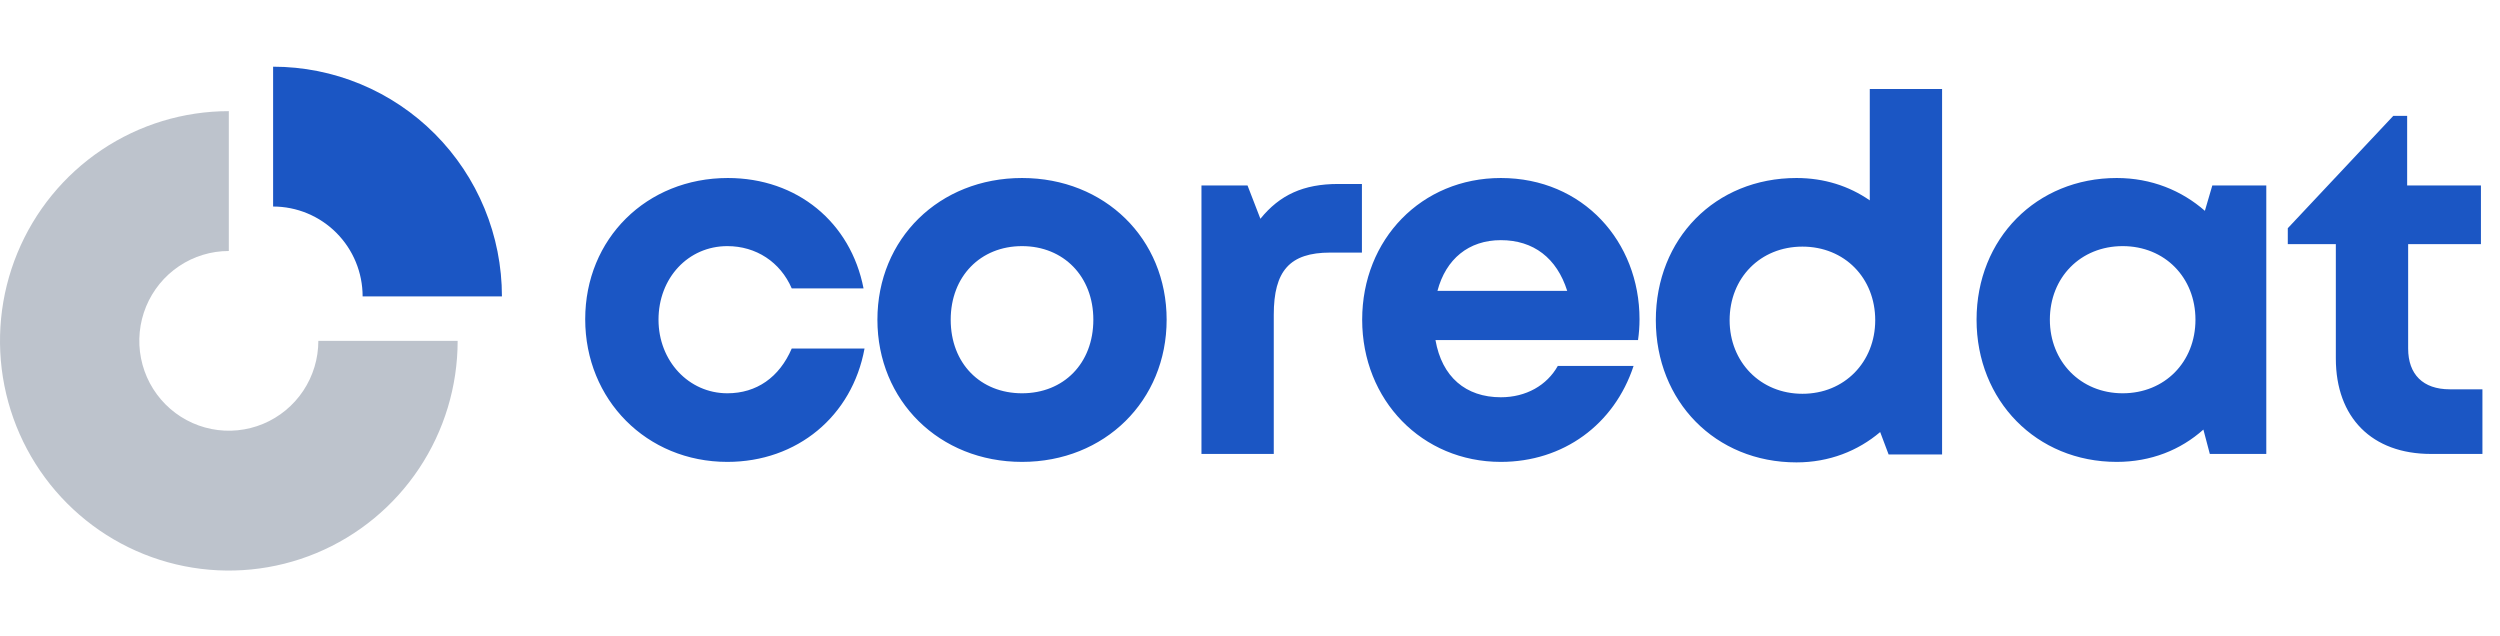
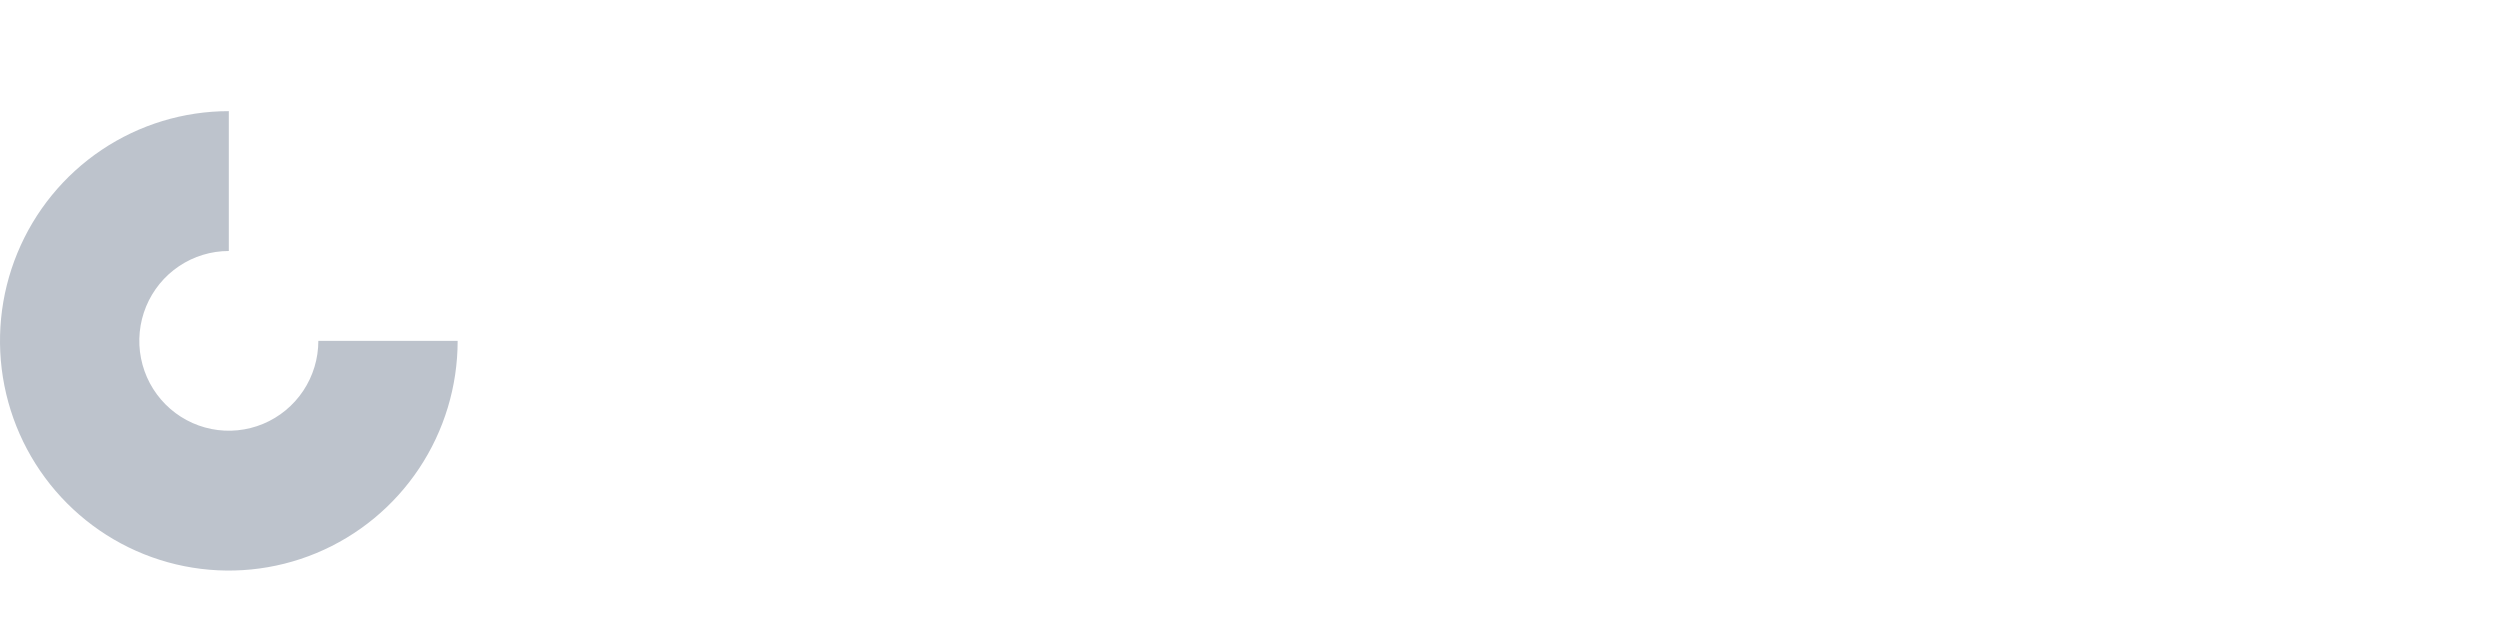
<svg xmlns="http://www.w3.org/2000/svg" width="802" height="204" viewBox="0 0 802 204" fill="none">
-   <path d="M161.019 95.083C161.019 85.406 159.12 75.824 155.431 66.884C151.742 57.943 146.335 49.819 139.519 42.977C132.702 36.134 124.61 30.706 115.703 27.003C106.798 23.3 97.252 21.394 87.612 21.394V66.255C91.383 66.255 95.118 67 98.602 68.449C102.086 69.898 105.252 72.022 107.919 74.699C110.585 77.376 112.701 80.554 114.143 84.051C115.587 87.549 116.33 91.298 116.33 95.083H161.019Z" fill="#1B56C4" />
  <path d="M73.406 35.657C58.888 35.657 44.696 39.979 32.624 48.076C20.552 56.173 11.144 67.682 5.588 81.147C0.032 94.612 -1.422 109.429 1.411 123.723C4.243 138.018 11.234 151.148 21.5 161.453C31.766 171.759 44.846 178.777 59.086 181.621C73.325 184.464 88.085 183.005 101.498 177.428C114.911 171.85 126.376 162.405 134.442 150.287C142.508 138.169 146.813 123.921 146.813 109.347H102.124C102.124 115.049 100.44 120.623 97.284 125.363C94.129 130.104 89.644 133.799 84.396 135.981C79.149 138.163 73.374 138.734 67.804 137.621C62.233 136.509 57.116 133.763 53.1 129.732C49.084 125.7 46.349 120.563 45.241 114.971C44.133 109.379 44.701 103.582 46.875 98.315C49.048 93.047 52.729 88.544 57.452 85.377C62.174 82.209 67.727 80.519 73.406 80.519V35.657Z" fill="#BDC3CC" />
-   <path d="M233.333 148.174C255.734 148.174 273.369 133.501 277.342 111.811H253.987C250.014 121.061 242.706 126.165 233.333 126.165C220.94 126.165 211.249 115.798 211.249 102.56C211.249 89.163 220.781 78.956 233.333 78.956C242.547 78.956 250.333 84.059 253.987 92.513H277.024C272.893 71.3 255.734 57.105 233.491 57.105C207.435 57.105 187.734 76.563 187.734 102.401C187.734 128.238 207.435 148.174 233.333 148.174ZM327.865 148.174C354.397 148.174 374.257 128.557 374.257 102.56C374.257 76.563 354.397 57.105 327.865 57.105C301.332 57.105 281.473 76.563 281.473 102.56C281.473 128.557 301.332 148.174 327.865 148.174ZM327.865 126.165C314.519 126.165 304.986 116.596 304.986 102.56C304.986 88.685 314.519 78.956 327.865 78.956C341.21 78.956 350.743 88.685 350.743 102.56C350.743 116.596 341.21 126.165 327.865 126.165ZM429.28 59.019C418.158 59.019 410.532 62.528 404.336 70.184L400.205 59.498H385.429V145.623H408.625V100.965C408.625 86.93 413.709 81.029 426.737 81.029H436.905V59.019H429.28ZM525.957 102.401C525.957 77.521 507.845 57.105 481.472 57.105C456.052 57.105 436.986 76.722 436.986 102.56C436.986 128.398 456.21 148.174 481.472 148.174C501.49 148.174 517.855 136.213 524.051 117.393H499.743C496.247 123.613 489.575 127.441 481.472 127.441C470.192 127.441 462.565 120.902 460.5 109.099H525.481C525.799 106.866 525.957 104.634 525.957 102.401ZM481.472 77.042C491.958 77.042 499.425 82.784 502.761 93.31H461.135C463.836 83.102 471.145 77.042 481.472 77.042ZM599.824 28.557V64.282C593.151 59.657 585.207 57.105 576.311 57.105C550.254 57.105 531.189 76.563 531.189 102.72C531.189 128.717 550.254 148.334 576.311 148.334C586.797 148.334 596.011 144.666 603.161 138.605L605.862 145.782H623.02V28.557H599.824ZM578.217 126.325C564.713 126.325 554.862 116.117 554.862 102.72C554.862 89.163 564.713 79.115 578.217 79.115C591.722 79.115 601.572 89.163 601.572 102.72C601.572 116.117 591.722 126.325 578.217 126.325ZM709.709 59.498L707.326 67.632C699.855 61.093 690.167 57.105 679.041 57.105C653.307 57.105 634.081 76.563 634.081 102.56C634.081 128.557 653.307 148.174 679.041 148.174C690.007 148.174 699.536 144.347 706.846 137.808L708.91 145.623H727.027V59.498H709.709ZM680.952 126.165C667.443 126.165 657.595 115.957 657.595 102.56C657.595 89.004 667.443 78.956 680.952 78.956C694.455 78.956 704.303 89.004 704.303 102.56C704.303 116.117 694.455 126.165 680.952 126.165ZM785.877 124.889C777.301 124.889 772.534 120.104 772.534 111.811V78.318H795.884V59.498H772.214V37.169H767.766L733.923 73.214V78.318H749.336V115.001C749.336 133.98 760.935 145.623 779.838 145.623H796.364V124.889H785.877Z" fill="#1B56C4" />
</svg>